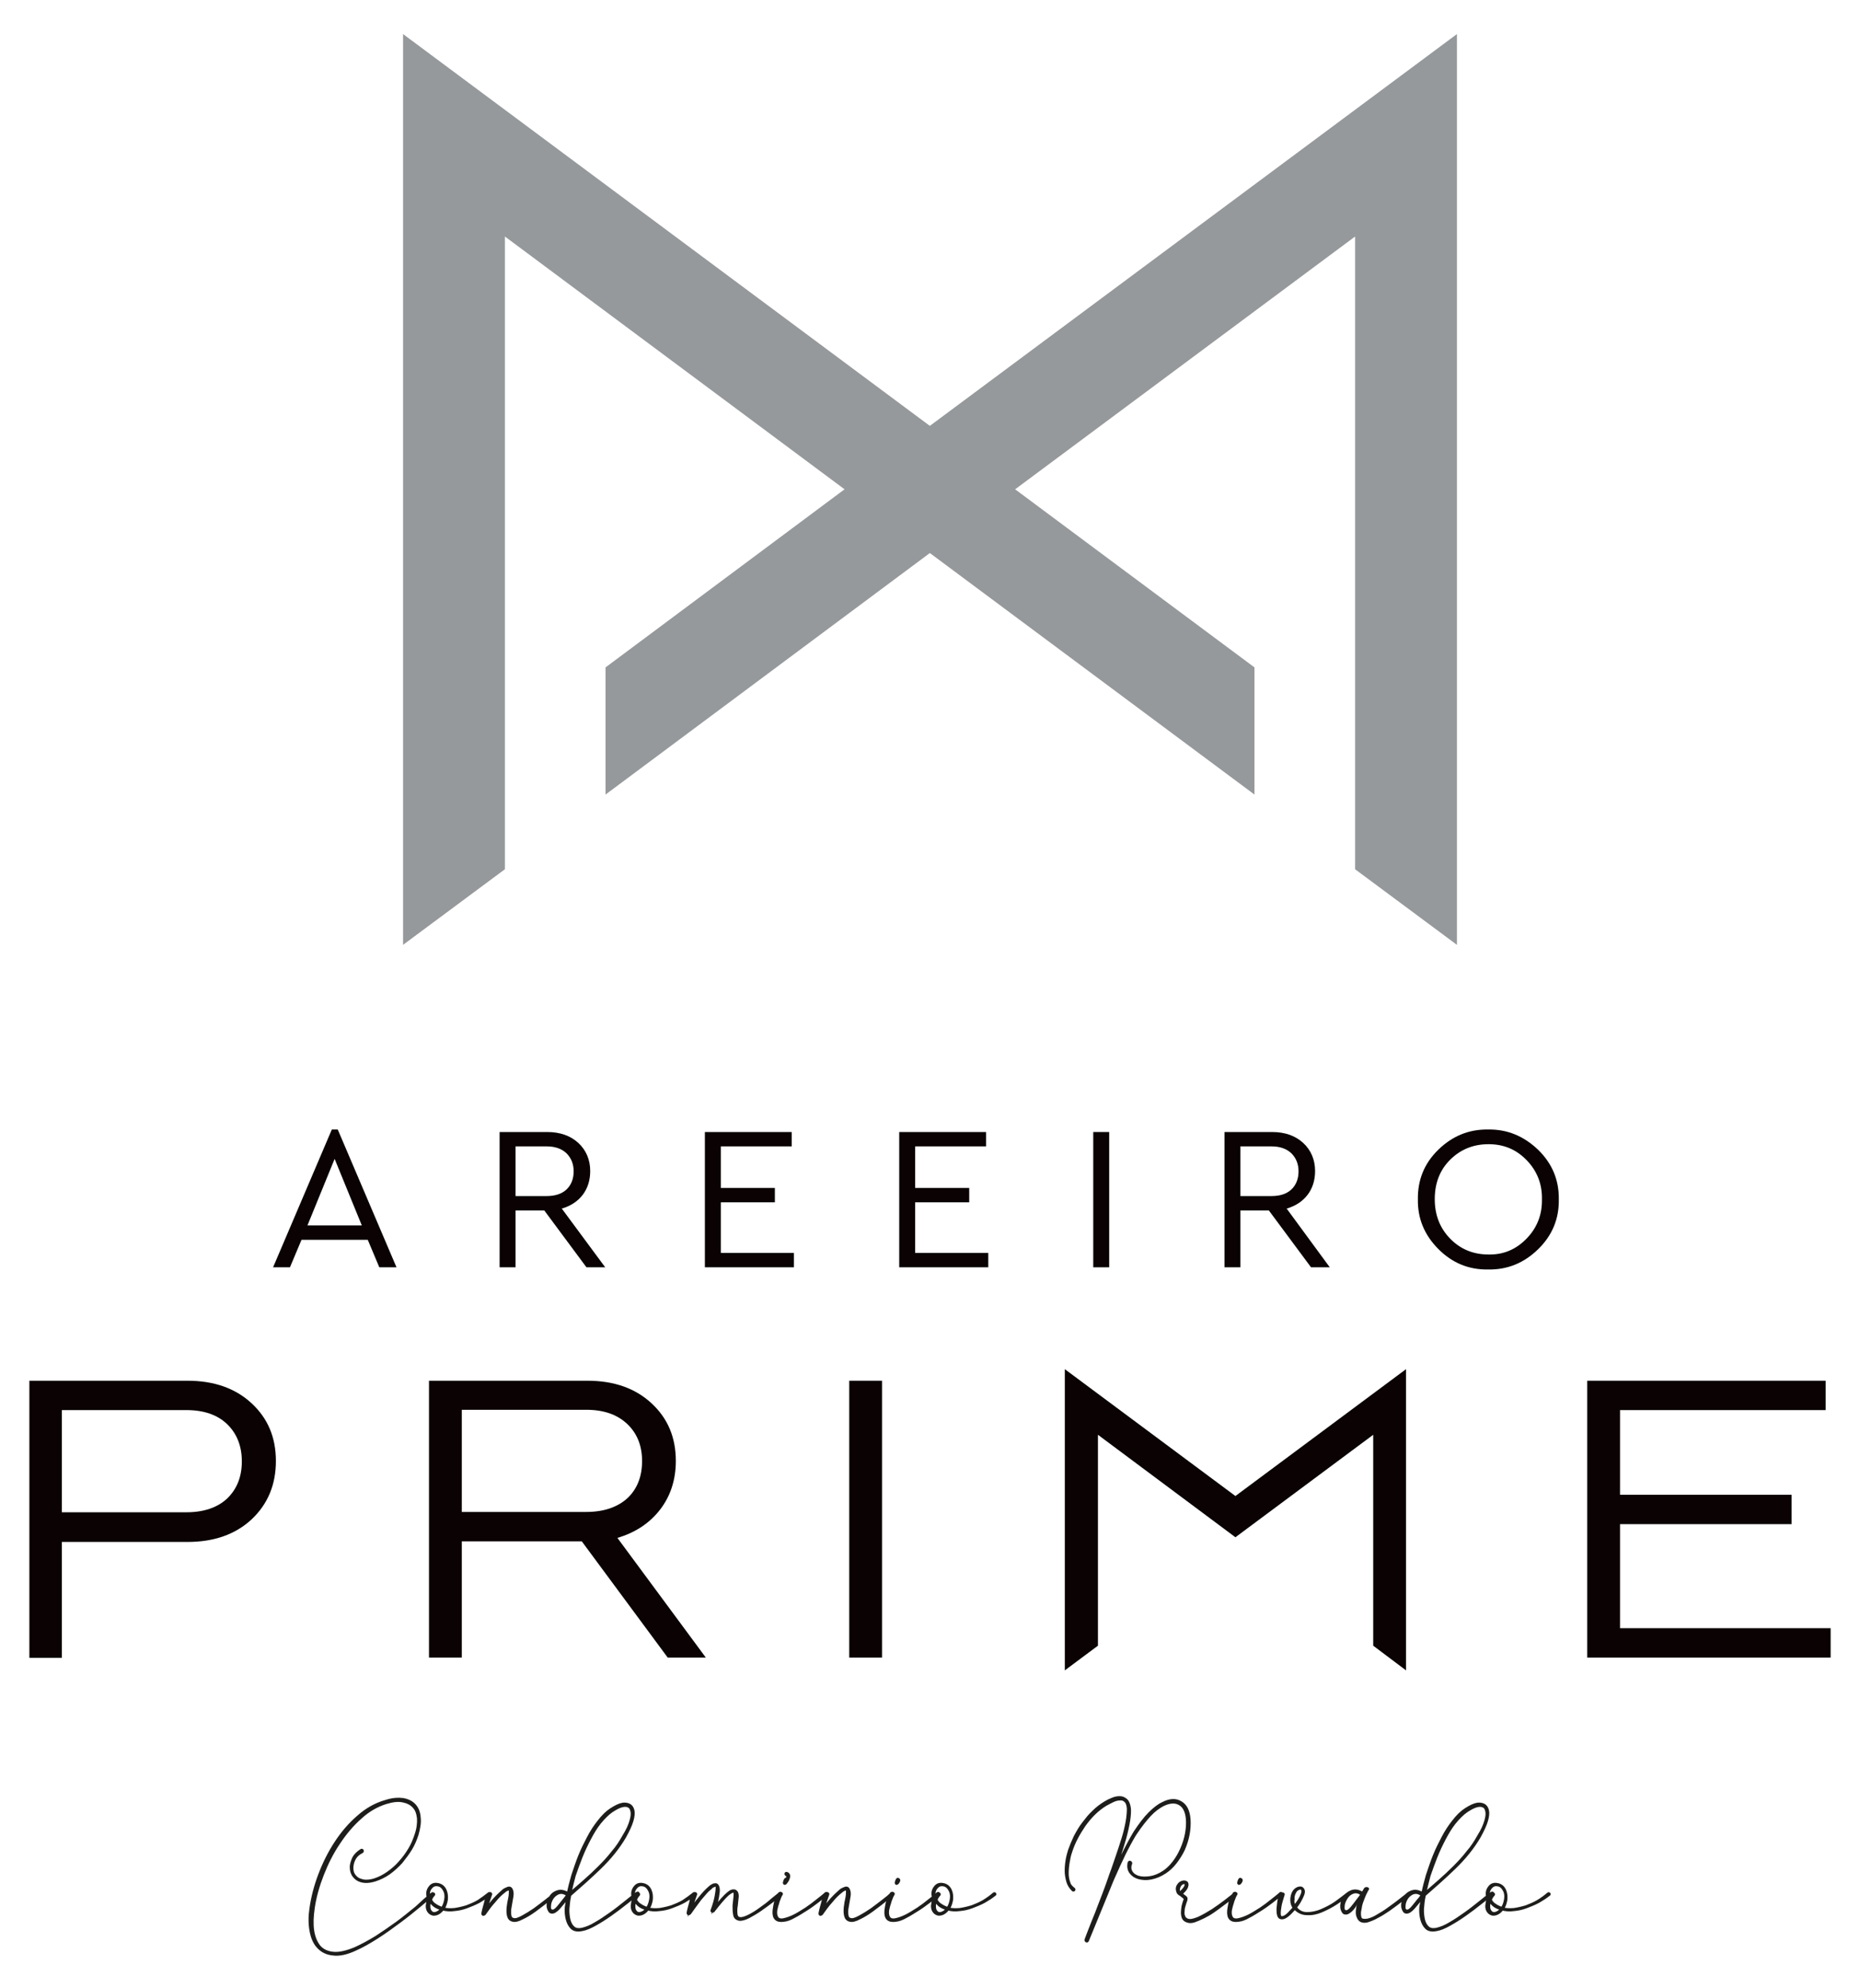
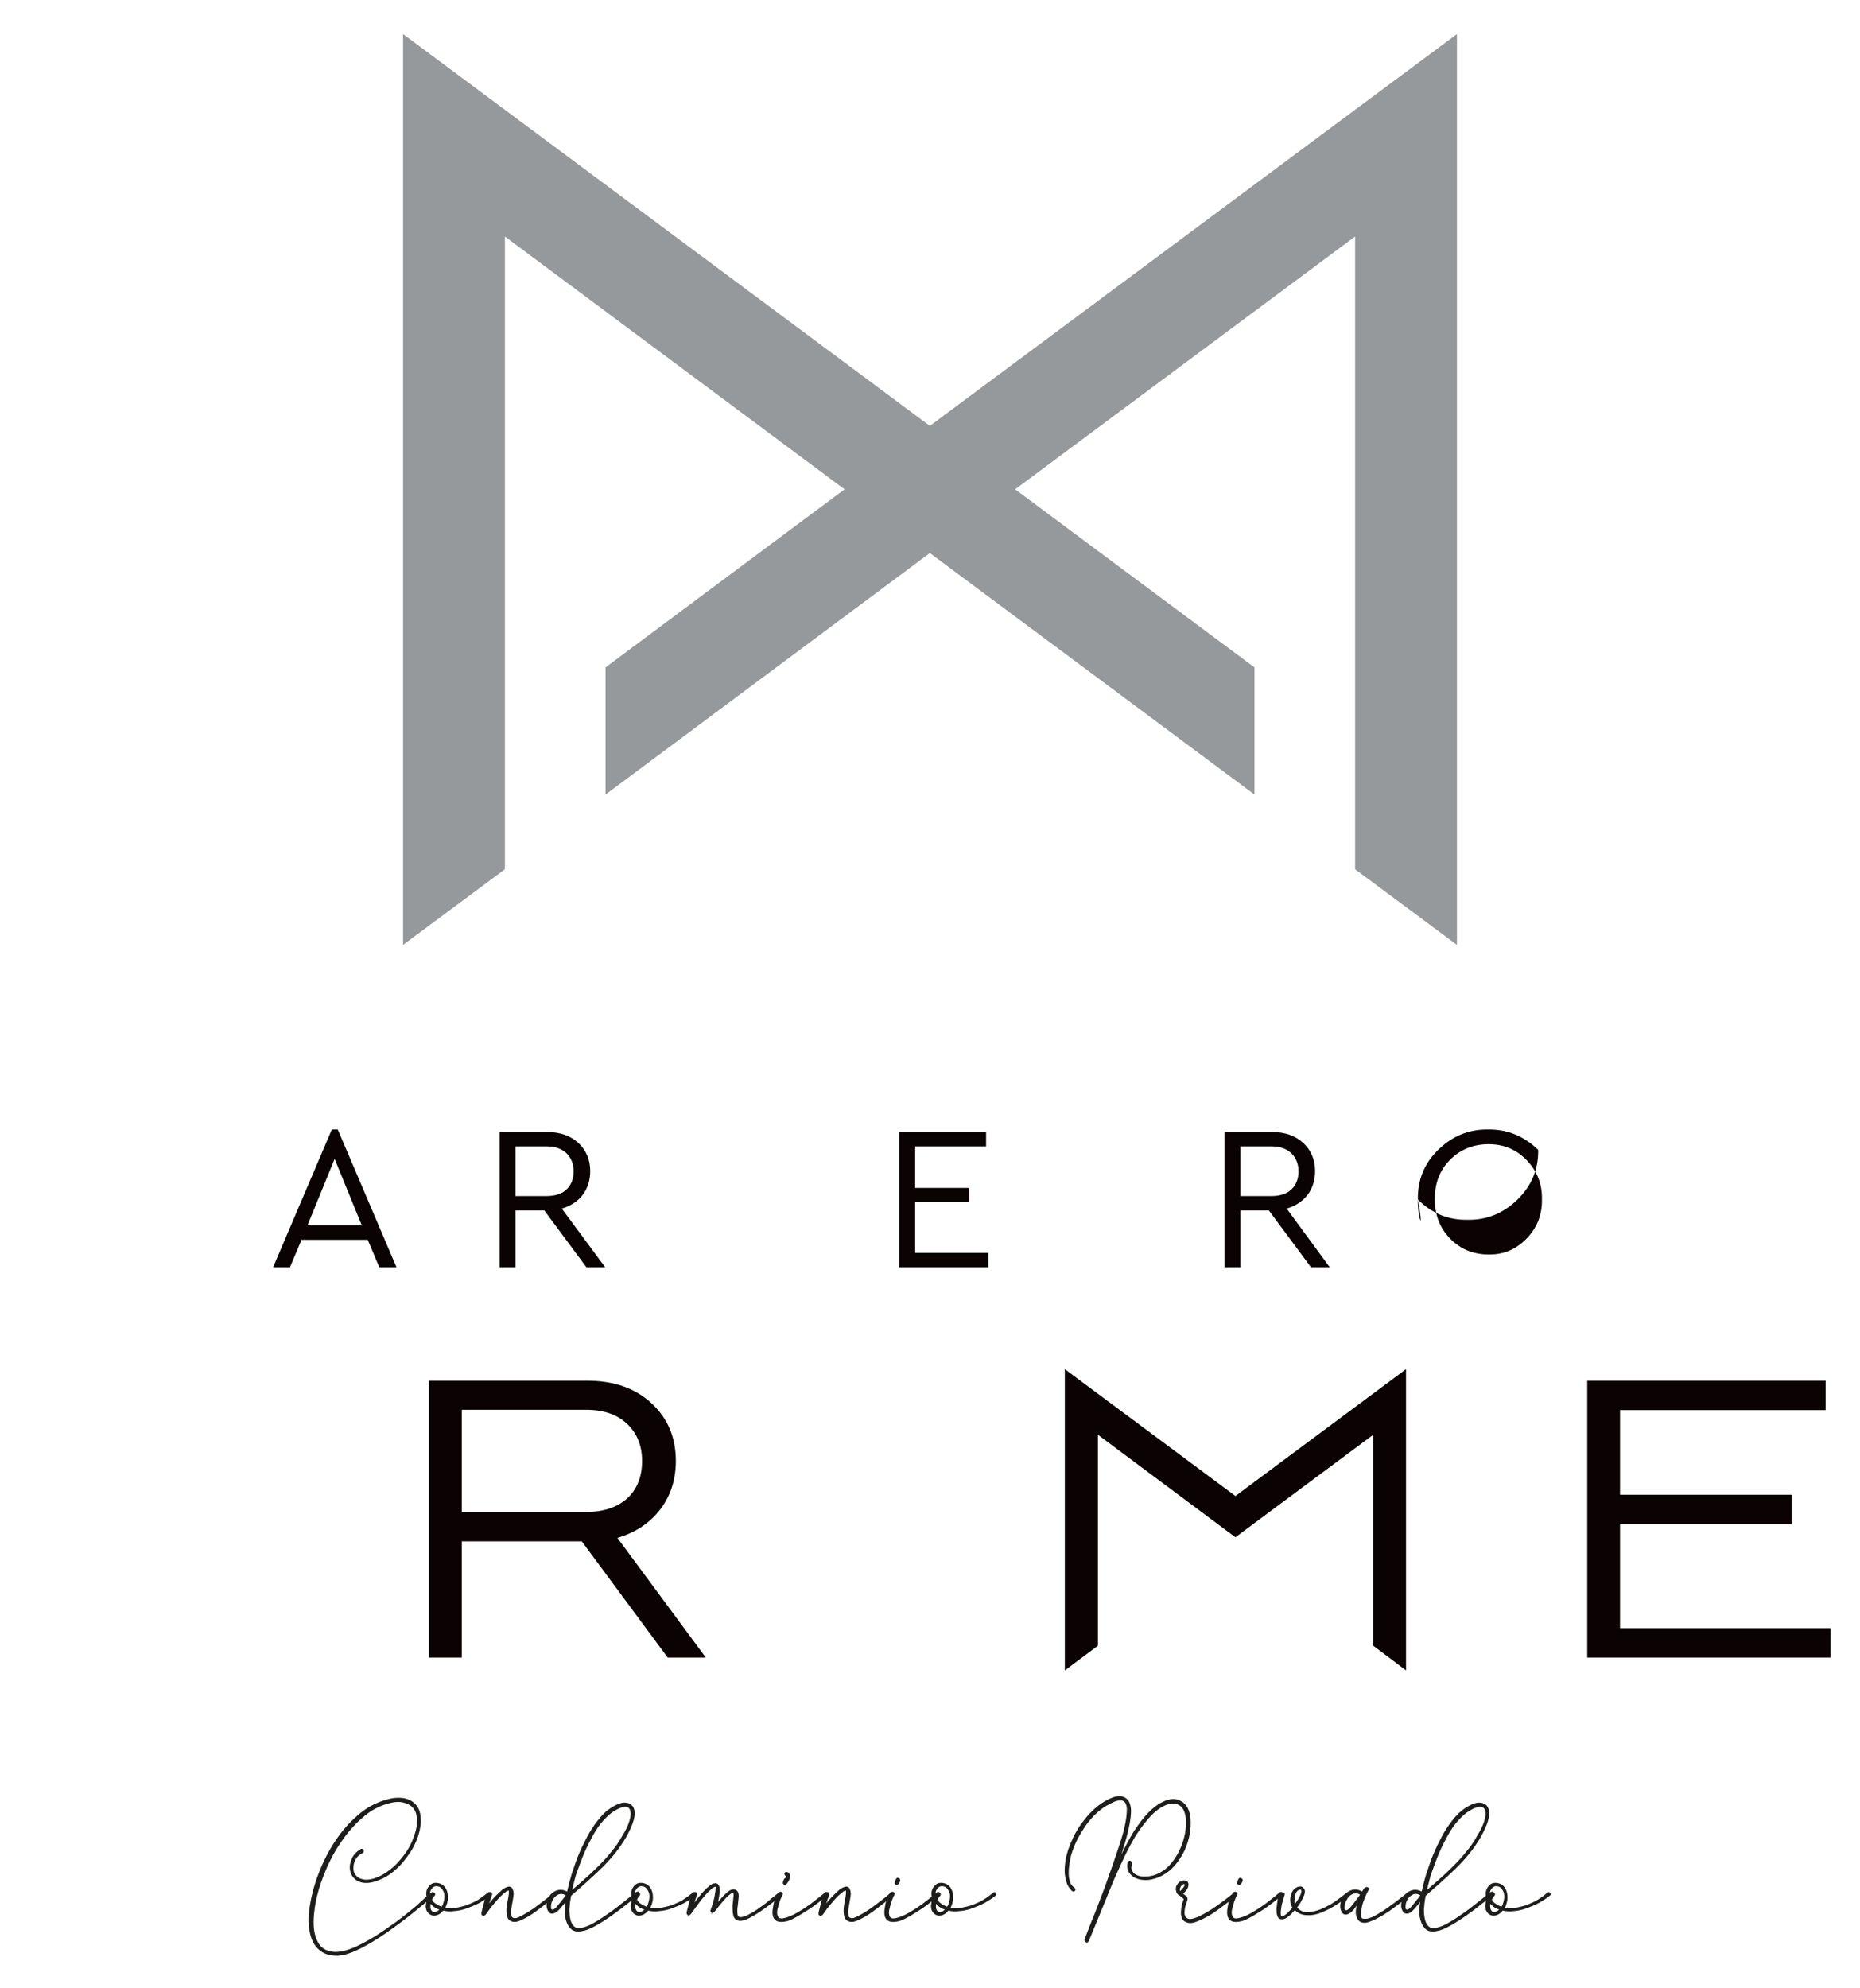
<svg xmlns="http://www.w3.org/2000/svg" version="1.1" id="Layer_1" x="0px" y="0px" viewBox="0 0 595.3 636.3" style="enable-background:new 0 0 595.3 636.3;" xml:space="preserve">
  <style type="text/css">
	.st0{fill:#0A0203;}
	.st1{fill:#96999B;}
	.st2{fill:#0A0203;stroke:#1D1D1B;stroke-width:0.886;stroke-miterlimit:10;}
</style>
  <g>
    <g>
      <path class="st0" d="M121.4,405.6l-3.7-8.8H96.5l-3.7,8.8h-5.4l18.8-44.1h1.9l18.8,44.1H121.4z M115.8,392.2l-8.7-21.3l-8.7,21.3    H115.8z" />
      <path class="st0" d="M193.7,405.6h-6l-13.5-18.2H165v18.2h-5.1v-43.3h15.2c4.2,0,7.5,1.2,10,3.5c2.5,2.3,3.8,5.4,3.8,9    c0,2.9-0.8,5.5-2.4,7.6c-1.6,2.1-3.9,3.6-6.7,4.4L193.7,405.6z M165,366.8v16h9.9c2.8,0,4.9-0.7,6.4-2.1c1.5-1.4,2.3-3.4,2.3-5.8    c0-2.4-0.8-4.3-2.3-5.8c-1.6-1.5-3.7-2.2-6.4-2.2H165z" />
-       <path class="st0" d="M225.6,405.6v-43.3h27.8v4.6h-22.7v13.3h17.3v4.6h-17.3V401h23.4v4.6H225.6z" />
      <path class="st0" d="M287.8,405.6v-43.3h27.8v4.6h-22.7v13.3h17.3v4.6h-17.3V401h23.4v4.6H287.8z" />
-       <path class="st0" d="M349.9,405.6v-43.3h5.1v43.3H349.9z" />
      <path class="st0" d="M425.6,405.6h-6l-13.5-18.2H397v18.2h-5.1v-43.3h15.2c4.2,0,7.5,1.2,10,3.5c2.5,2.3,3.8,5.4,3.8,9    c0,2.9-0.8,5.5-2.4,7.6c-1.6,2.1-3.9,3.6-6.7,4.4L425.6,405.6z M397,366.8v16h9.9c2.8,0,4.9-0.7,6.4-2.1c1.5-1.4,2.3-3.4,2.3-5.8    c0-2.4-0.8-4.3-2.3-5.8c-1.6-1.5-3.7-2.2-6.4-2.2H397z" />
-       <path class="st0" d="M453.8,383.9c-0.1-6.2,2-11.5,6.5-15.9c4.5-4.4,9.8-6.6,16-6.5c6.1-0.1,11.4,2.1,16,6.5    c4.5,4.4,6.7,9.7,6.6,15.9c0.1,6.2-2.1,11.5-6.6,15.9c-4.5,4.4-9.8,6.6-16,6.5c-6.1,0.1-11.4-2-15.9-6.5    C455.9,395.3,453.7,390,453.8,383.9z M493.5,383.8c0.1-4.9-1.6-9.1-4.9-12.5c-3.4-3.5-7.4-5.1-12.2-5.1c-4.9,0-9,1.7-12.3,5    c-3.3,3.3-4.9,7.5-4.9,12.6c0,5,1.6,9.2,4.9,12.6c3.3,3.4,7.4,5.1,12.3,5.1c4.8,0.1,8.8-1.6,12.2-5.1    C491.9,393,493.6,388.8,493.5,383.8z" />
+       <path class="st0" d="M453.8,383.9c-0.1-6.2,2-11.5,6.5-15.9c4.5-4.4,9.8-6.6,16-6.5c6.1-0.1,11.4,2.1,16,6.5    c0.1,6.2-2.1,11.5-6.6,15.9c-4.5,4.4-9.8,6.6-16,6.5c-6.1,0.1-11.4-2-15.9-6.5    C455.9,395.3,453.7,390,453.8,383.9z M493.5,383.8c0.1-4.9-1.6-9.1-4.9-12.5c-3.4-3.5-7.4-5.1-12.2-5.1c-4.9,0-9,1.7-12.3,5    c-3.3,3.3-4.9,7.5-4.9,12.6c0,5,1.6,9.2,4.9,12.6c3.3,3.4,7.4,5.1,12.3,5.1c4.8,0.1,8.8-1.6,12.2-5.1    C491.9,393,493.6,388.8,493.5,383.8z" />
    </g>
    <g>
-       <path class="st0" d="M9.4,530.5v-88.6H60c8.5,0,15.3,2.4,20.5,7.2c5.2,4.8,7.8,10.9,7.8,18.5c0,7.6-2.6,13.8-7.8,18.7    c-5.2,4.8-12,7.2-20.5,7.2H19.8v37.1H9.4z M19.8,484h39.9c5.5,0,9.9-1.5,13-4.4c3.1-3,4.7-6.9,4.7-11.9c0-4.9-1.6-8.9-4.7-11.9    c-3.1-3-7.5-4.5-13-4.5H19.8V484z" />
      <path class="st0" d="M225.9,530.5h-12.2l-27.5-37.2h-38.4v37.2h-10.5v-88.6h50.7c8.5,0,15.3,2.4,20.5,7.2    c5.2,4.8,7.8,10.9,7.8,18.5c0,6-1.7,11.2-5,15.5c-3.3,4.3-7.9,7.4-13.7,9.1L225.9,530.5z M147.8,451.3v32.6h39.8    c5.6,0,10-1.5,13.2-4.4c3.1-2.9,4.7-6.9,4.7-11.9c0-4.9-1.6-8.9-4.8-11.9c-3.2-3-7.5-4.5-13.1-4.5H147.8z" />
-       <path class="st0" d="M271.8,530.5v-88.6h10.5v88.6H271.8z" />
      <path class="st0" d="M508,530.5v-88.6h76.3v9.4h-65.8v27.1h54.9v9.4h-54.9v33.3h67.4v9.4H508z" />
      <polygon class="st0" points="395.4,478.8 340.8,438.2 340.8,534.6 351.4,526.7 351.4,513.6 351.4,481.9 351.4,459.2 395.4,492     439.5,459.2 439.5,483.9 439.5,513.6 439.5,526.7 450,534.6 450,438.2   " />
    </g>
    <polygon class="st1" points="297.6,136.3 129,10.9 129,302.4 161.6,278.2 161.6,237.5 161.6,145.7 161.6,75.7 270.3,156.6    193.8,213.6 193.8,254.3 297.6,177 401.5,254.3 401.5,213.6 324.9,156.6 433.7,75.7 433.7,151.9 433.7,237.5 433.7,278.2    466.3,302.4 466.3,10.9  " />
    <path class="st2" d="M138.3,606.1c0.1-0.1,0.2-0.1,0.3,0c0.1,0.1,0.1,0.2-0.1,0.3c-1.1,0.9-2.5,2.1-4.3,3.6   c-1.8,1.5-3.9,3.2-6.2,4.9c-2.3,1.7-4.6,3.4-7.1,5c-2.5,1.6-4.9,3-7.2,4c-2.8,1.3-5.2,1.8-7.2,1.5c-2-0.2-3.5-1-4.7-2.3   c-1.2-1.3-1.9-3-2.3-5.2c-0.4-2.2-0.4-4.6,0-7.2c0.5-3.5,1.4-7,2.8-10.7c1.4-3.7,3.1-7.1,5.2-10.3c2.1-3.2,4.5-6,7.2-8.3   c2.7-2.4,5.6-4,8.8-4.9c2.1-0.7,4-0.8,5.5-0.6c1.6,0.3,2.8,0.9,3.7,1.9c0.9,1,1.4,2.3,1.5,3.9c0.2,1.6-0.1,3.4-0.7,5.5   c-0.5,1.5-1.1,3-2,4.5c-0.9,1.5-2,2.9-3.1,4.3c-1.2,1.3-2.5,2.5-3.9,3.5c-1.4,1-2.9,1.7-4.4,2.2c-2.5,0.8-4.4,0.6-5.8-0.3   c-1.4-1-2-2.4-1.9-4.2c0.1-0.9,0.4-1.7,0.8-2.6c0.5-0.9,1.3-1.7,2.4-2.4c0.2-0.1,0.3-0.1,0.4,0.1c0,0.2,0,0.3-0.2,0.4   c-1,0.5-1.7,1.1-2.2,1.9c-0.5,0.8-0.8,1.7-0.9,2.6c-0.1,0.8,0,1.5,0.2,2.2c0.3,0.7,0.7,1.2,1.3,1.7c0.6,0.5,1.4,0.7,2.3,0.9   c1,0.1,2.1,0,3.4-0.4c1.5-0.5,2.9-1.2,4.3-2.2c1.4-1,2.7-2.1,3.8-3.4c1.2-1.3,2.2-2.7,3.1-4.2c0.9-1.5,1.5-3,2-4.5   c0.7-2,0.9-3.8,0.8-5.4c-0.2-1.6-0.6-2.8-1.5-3.7c-0.8-0.9-2-1.5-3.5-1.8c-1.5-0.3-3.2-0.1-5.2,0.5c-3,0.9-5.8,2.5-8.3,4.8   c-2.6,2.3-4.9,5-7,8.2c-2.1,3.1-3.8,6.5-5.2,10.1c-1.4,3.6-2.4,7.1-2.9,10.6c-0.4,2.7-0.5,5.1-0.2,7.2c0.3,2.1,1,3.8,2,5.1   c1.1,1.3,2.6,2,4.5,2.2c1.9,0.2,4.2-0.3,7.1-1.5c2.2-1,4.4-2.2,6.7-3.6c2.3-1.5,4.5-3,6.7-4.6c2.2-1.6,4.2-3.3,6.2-4.9   C135.1,608.8,136.8,607.3,138.3,606.1z M156.4,606.1c0.1-0.1,0.2-0.1,0.3,0c0.1,0.1,0.1,0.2-0.1,0.3c-1,0.8-2.1,1.5-3.3,2.2   c-1.3,0.7-2.6,1.2-3.9,1.7c-1.3,0.5-2.7,0.8-4,0.9c-1.3,0.2-2.6,0.1-3.7-0.2c-0.7,0.9-1.4,1.4-2.2,1.6c-0.8,0.2-1.4,0-2-0.5   c-0.6-0.6-0.8-1.3-0.8-2.1c0.1-0.9,0.2-1.6,0.5-2.3c-0.6-1.5-0.4-2.7,0.4-3.7c0.6-0.8,1.4-1.1,2.5-0.9c1.1,0.2,1.9,0.8,2.4,1.9   c0.4,0.9,0.5,1.9,0.4,3c-0.2,1.1-0.5,2.1-1.1,2.9c1.2,0.3,2.4,0.3,3.7,0.2c1.3-0.2,2.6-0.5,3.9-0.9c1.3-0.5,2.5-1,3.7-1.7   C154.3,607.7,155.4,606.9,156.4,606.1z M138.3,606.1c0.1-0.1,0.2-0.1,0.4,0c0.2,0.1,0.2,0.2,0.1,0.3c-0.4,0.4-0.7,0.9-1,1.6   c0.3,0.7,0.8,1.3,1.5,1.7c0.7,0.5,1.5,0.8,2.2,1.1c0.6-0.8,0.9-1.7,1.1-2.8c0.2-1.1,0.1-2.1-0.3-2.9c-0.5-1-1.1-1.6-2-1.8   c-0.9-0.2-1.6,0-2.2,0.6c-0.5,0.5-0.8,1.1-0.9,1.7c-0.1,0.6,0,1.2,0.2,1.7c0.2-0.3,0.3-0.6,0.5-0.8   C138.1,606.3,138.2,606.2,138.3,606.1z M141.4,611c-0.9-0.3-1.6-0.6-2.2-1c-0.6-0.4-1.1-1-1.6-1.7c-0.2,0.6-0.3,1.2-0.3,1.9   c0,0.7,0.2,1.3,0.6,1.7c0.4,0.5,1,0.6,1.7,0.4C140.2,612.1,140.8,611.7,141.4,611z M156.4,606.1c0-0.1,0.2-0.1,0.4-0.1   c0.2,0,0.3,0.1,0.3,0.2c-0.3,0.9-0.6,1.7-0.9,2.6c-0.3,0.9-0.6,1.7-0.8,2.6c0.9-1.2,1.8-2.4,2.9-3.6c1.1-1.2,2.1-2.1,2.9-2.8   c0.4-0.3,0.9-0.5,1.4-0.7c0.6-0.2,1,0.1,1.2,0.8c0.2,0.6,0.2,1.3,0,2.3c-0.2,1-0.3,1.9-0.5,2.9c-0.2,1-0.2,1.8-0.1,2.6   s0.4,1.2,1.1,1.4c0.7,0.2,1.6-0.1,2.9-0.8s2.6-1.5,3.9-2.4c1.3-1,2.6-1.9,3.7-2.8c1.2-0.9,2-1.6,2.4-2c0.1-0.1,0.2-0.1,0.3,0   c0.1,0.1,0.1,0.2-0.1,0.3c-0.5,0.4-1.3,1.1-2.5,2c-1.2,1-2.5,1.9-3.8,2.9c-1.4,1-2.7,1.8-4,2.4c-1.3,0.7-2.3,0.9-3,0.7   c-0.8-0.2-1.2-0.7-1.4-1.5c-0.2-0.8-0.2-1.7-0.1-2.7c0.1-1,0.3-2,0.5-2.9c0.2-1,0.2-1.7,0.2-2.3c-0.1-0.6-0.4-0.7-0.9-0.5   c-0.5,0.2-0.9,0.5-1.1,0.7c-0.9,0.7-2,1.7-3.1,3.1c-1.2,1.3-2.2,2.7-3.1,4c-0.1,0.1-0.2,0.2-0.4,0.2c-0.2,0-0.2-0.1-0.2-0.3   c0.2-1.1,0.5-2.1,0.8-3.2C155.6,607.9,156,606.9,156.4,606.1z M181.7,607.1c-0.7,1-1.3,1.7-1.7,2.2c-0.4,0.5-0.8,0.9-1.1,1.3   c-0.9,1-1.7,1.5-2.3,1.4c-0.4,0-0.6-0.2-0.8-0.6c-0.2-0.3-0.3-0.7-0.4-1.1c-0.1-0.9,0.1-1.8,0.6-2.8c0.5-1,1.2-1.6,2.2-2   c0.6-0.2,1.1-0.3,1.7-0.2c0.6,0.1,1.2,0.3,1.9,0.8c0.4-1.9,0.9-3.8,1.5-5.9c0.7-2.1,1.4-4.2,2.2-6.2c0.8-2,1.8-4,2.8-5.9   c1-1.9,2.1-3.6,3.3-5.1c1.3-1.7,2.6-3,4-3.9c1.4-0.9,2.6-1.5,3.7-1.7c0.8-0.1,1.5,0,2.1,0.3c0.6,0.3,1,0.9,1.2,1.7   c0.2,0.8,0.1,1.9-0.3,3.3c-0.4,1.4-1.2,3.1-2.3,5.1c-2.1,3.6-4.8,6.9-8,10c-3.2,3.1-6.5,6-9.6,8.7c-0.2,0.9-0.4,2.1-0.5,3.4   c-0.2,1.4-0.1,2.7,0.1,3.9c0.2,1.2,0.6,2.2,1.3,2.9c0.7,0.8,1.7,1,3.1,0.7c1.2-0.3,2.6-0.8,4.2-1.8c1.6-0.9,3.2-2,4.9-3.2   c1.7-1.2,3.2-2.4,4.7-3.6c1.5-1.2,2.7-2.2,3.7-2.9c0.2-0.1,0.3-0.1,0.3,0c0.1,0.1,0,0.2-0.1,0.3c-1.1,0.8-2.4,1.8-3.9,3   c-1.5,1.2-3.1,2.4-4.8,3.6c-1.7,1.2-3.3,2.2-4.9,3.1c-1.6,0.9-3,1.5-4.2,1.7c-1.5,0.3-2.6,0.1-3.3-0.6c-0.7-0.7-1.2-1.6-1.5-2.8   c-0.3-1.2-0.4-2.4-0.3-3.8C181.4,609.4,181.5,608.2,181.7,607.1z M181.7,606.5c-1.1-0.8-2.1-1-3.1-0.6c-1.3,0.6-2.2,1.7-2.6,3.3   c-0.1,0.5-0.1,1-0.1,1.5c0.1,0.5,0.3,0.8,0.8,0.9c0.6,0.1,1.3-0.4,2.1-1.4c0.6-0.7,1.1-1.4,1.6-2   C180.8,607.7,181.3,607.1,181.7,606.5z M182.4,606.1c1.5-1.3,3.1-2.7,4.7-4.1c1.6-1.4,3.2-2.9,4.7-4.4c1.5-1.5,3-3.1,4.3-4.8   c1.4-1.6,2.5-3.3,3.5-5.1c1.2-1.9,1.9-3.5,2.3-4.9c0.4-1.3,0.5-2.4,0.3-3.2c-0.2-0.8-0.5-1.3-1-1.5c-0.5-0.3-1.1-0.3-1.8-0.2   c-1.1,0.2-2.2,0.8-3.6,1.7c-1.3,0.9-2.6,2.2-3.9,3.8c-1.2,1.5-2.2,3.2-3.2,5.1c-1,1.9-1.9,3.8-2.7,5.8c-0.8,2-1.5,4-2.2,6   C183.3,602.2,182.8,604.2,182.4,606.1z M222,606.1c0.1-0.1,0.2-0.1,0.3,0c0.1,0.1,0.1,0.2-0.1,0.3c-1,0.8-2.1,1.5-3.3,2.2   c-1.3,0.7-2.6,1.2-3.9,1.7c-1.3,0.5-2.7,0.8-4,0.9c-1.3,0.2-2.6,0.1-3.7-0.2c-0.7,0.9-1.4,1.4-2.2,1.6c-0.8,0.2-1.4,0-2-0.5   c-0.6-0.6-0.8-1.3-0.8-2.1c0.1-0.9,0.2-1.6,0.5-2.3c-0.6-1.5-0.4-2.7,0.4-3.7c0.6-0.8,1.4-1.1,2.5-0.9c1.1,0.2,1.9,0.8,2.4,1.9   c0.4,0.9,0.5,1.9,0.4,3c-0.2,1.1-0.5,2.1-1.1,2.9c1.2,0.3,2.4,0.3,3.7,0.2c1.3-0.2,2.6-0.5,3.9-0.9c1.3-0.5,2.5-1,3.7-1.7   C219.9,607.7,221,606.9,222,606.1z M203.9,606.1c0.1-0.1,0.2-0.1,0.4,0c0.2,0.1,0.2,0.2,0.1,0.3c-0.4,0.4-0.7,0.9-1,1.6   c0.3,0.7,0.8,1.3,1.5,1.7c0.7,0.5,1.5,0.8,2.2,1.1c0.6-0.8,0.9-1.7,1.1-2.8c0.2-1.1,0.1-2.1-0.3-2.9c-0.5-1-1.1-1.6-2-1.8   c-0.9-0.2-1.6,0-2.2,0.6c-0.5,0.5-0.8,1.1-0.9,1.7c-0.1,0.6,0,1.2,0.2,1.7c0.2-0.3,0.3-0.6,0.5-0.8   C203.7,606.3,203.8,606.2,203.9,606.1z M207,611c-0.9-0.3-1.6-0.6-2.2-1c-0.6-0.4-1.1-1-1.6-1.7c-0.2,0.6-0.3,1.2-0.3,1.9   c0,0.7,0.2,1.3,0.6,1.7c0.4,0.5,1,0.6,1.7,0.4C205.8,612.1,206.5,611.7,207,611z M222,606.1c0-0.1,0.2-0.1,0.4-0.1   c0.2,0,0.3,0.1,0.3,0.2c-0.3,0.9-0.6,1.7-0.9,2.6c-0.3,0.9-0.6,1.7-0.8,2.6c0.9-1.3,1.9-2.7,3-4c1.1-1.4,2.2-2.5,3.1-3.3   c0.2-0.2,0.5-0.4,0.8-0.6c0.3-0.2,0.6-0.3,0.9-0.3c0.3-0.1,0.5,0,0.7,0.2c0.2,0.2,0.3,0.5,0.4,1c0.1,0.6,0,1.4-0.2,2.6   c-0.2,1.2-0.5,2.4-0.9,3.6c1.9-2.3,3.2-3.8,4.2-4.6c0.9-0.8,1.6-1,2.2-0.8c0.6,0.3,0.8,0.8,0.8,1.7c-0.1,0.9-0.2,1.9-0.3,2.9   c-0.2,1-0.2,2-0.1,2.8c0.1,0.9,0.5,1.3,1.2,1.4c0.7,0.1,1.7-0.2,2.9-0.8c1.2-0.6,2.5-1.4,3.7-2.3c1.3-0.9,2.5-1.8,3.6-2.8   c1.1-0.9,2-1.6,2.6-2.1c0.1-0.1,0.2-0.1,0.3,0c0.1,0.1,0.1,0.2-0.1,0.3c-0.6,0.5-1.5,1.2-2.7,2.2c-1.2,0.9-2.4,1.8-3.7,2.7   c-1.3,0.9-2.5,1.6-3.8,2.3c-1.2,0.6-2.2,0.9-3,0.8c-0.9-0.2-1.4-0.7-1.5-1.5c-0.2-0.9-0.2-1.8-0.2-2.9c0.1-1,0.2-2,0.3-2.9   c0.1-0.9,0-1.4-0.2-1.6c-0.4-0.3-1.1,0.1-2.1,0.9c-1,0.9-2.5,2.6-4.5,5.2c-0.1,0.2-0.2,0.2-0.4,0.2c-0.2,0-0.2-0.2-0.1-0.4   c0.7-1.9,1.1-3.4,1.3-4.6c0.2-1.1,0.3-2,0.3-2.5c0-0.4-0.1-0.6-0.2-0.7c-0.2-0.1-0.3-0.1-0.5-0.1c-0.2,0.1-0.4,0.2-0.7,0.3   c-0.3,0.2-0.5,0.3-0.6,0.5c-0.5,0.4-1.1,0.9-1.7,1.6c-0.6,0.7-1.2,1.4-1.8,2.1c-0.6,0.8-1.1,1.5-1.7,2.3c-0.6,0.8-1.1,1.5-1.5,2.1   c-0.1,0.1-0.2,0.2-0.4,0.2c-0.2,0-0.2-0.1-0.2-0.3c0.2-1.1,0.5-2.1,0.8-3.2C221.2,607.9,221.6,606.9,222,606.1z M249.4,606.1   c0.1-0.2,0.3-0.2,0.5-0.2c0.2,0.1,0.3,0.2,0.2,0.3c-0.3,0.5-0.5,0.9-0.7,1.5c-0.2,0.5-0.4,1-0.5,1.5c-0.2,0.5-0.3,1-0.4,1.4   c-0.1,0.4-0.2,0.8-0.2,1c-0.1,1,0.1,1.8,0.5,2.3c0.4,0.5,1.2,0.7,2.3,0.4c0.9-0.2,2-0.6,3.2-1.2c1.2-0.6,2.4-1.4,3.7-2.2   c1.2-0.8,2.4-1.7,3.5-2.6c1.1-0.9,2.1-1.6,2.8-2.3c0.1-0.1,0.2-0.1,0.3,0c0.1,0.1,0.1,0.2-0.1,0.3c-0.8,0.6-1.7,1.4-2.9,2.3   c-1.2,0.9-2.4,1.8-3.7,2.6c-1.3,0.8-2.5,1.6-3.7,2.2c-1.2,0.7-2.3,1.1-3.2,1.2c-2.4,0.4-3.5-0.6-3.3-3.1c0.1-0.7,0.2-1.5,0.4-2.4   S248.8,607.3,249.4,606.1z M251.4,601.5c0.1-0.1,0.2-0.1,0.3,0c0.2,0.1,0.2,0.2,0.2,0.3c-0.1,0.4-0.3,0.7-0.5,0.9   c-0.1,0.1-0.2,0.1-0.3,0.1c-0.1-0.1-0.1-0.1-0.1-0.2C251.1,602.1,251.2,601.8,251.4,601.5z M264.3,606.1c0-0.1,0.2-0.1,0.4-0.1   c0.2,0,0.3,0.1,0.3,0.2c-0.3,0.9-0.6,1.7-0.9,2.6c-0.3,0.9-0.6,1.7-0.8,2.6c0.9-1.2,1.8-2.4,2.9-3.6c1.1-1.2,2.1-2.1,2.9-2.8   c0.4-0.3,0.9-0.5,1.4-0.7c0.6-0.2,1,0.1,1.2,0.8c0.2,0.6,0.2,1.3,0,2.3c-0.2,1-0.3,1.9-0.5,2.9c-0.2,1-0.2,1.8-0.1,2.6   c0.1,0.8,0.4,1.2,1.1,1.4c0.7,0.2,1.6-0.1,2.9-0.8c1.3-0.7,2.6-1.5,3.9-2.4c1.3-1,2.6-1.9,3.7-2.8c1.2-0.9,2-1.6,2.4-2   c0.1-0.1,0.2-0.1,0.3,0c0.1,0.1,0.1,0.2-0.1,0.3c-0.5,0.4-1.3,1.1-2.5,2c-1.2,1-2.5,1.9-3.8,2.9c-1.4,1-2.7,1.8-4,2.4   c-1.3,0.7-2.3,0.9-3,0.7c-0.8-0.2-1.2-0.7-1.4-1.5c-0.2-0.8-0.2-1.7-0.1-2.7c0.1-1,0.3-2,0.5-2.9c0.2-1,0.2-1.7,0.2-2.3   c-0.1-0.6-0.4-0.7-0.9-0.5c-0.5,0.2-0.9,0.5-1.1,0.7c-0.9,0.7-2,1.7-3.1,3.1c-1.2,1.3-2.2,2.7-3.1,4c-0.1,0.1-0.2,0.2-0.4,0.2   c-0.2,0-0.2-0.1-0.2-0.3c0.2-1.1,0.5-2.1,0.8-3.2C263.5,607.9,263.9,606.9,264.3,606.1z M285.2,606.1c0.1-0.2,0.3-0.2,0.5-0.2   c0.2,0.1,0.3,0.2,0.2,0.3c-0.3,0.5-0.5,0.9-0.7,1.5c-0.2,0.5-0.4,1-0.5,1.5c-0.2,0.5-0.3,1-0.4,1.4c-0.1,0.4-0.2,0.8-0.2,1   c-0.1,1,0.1,1.8,0.5,2.3c0.4,0.5,1.2,0.7,2.3,0.4c0.9-0.2,2-0.6,3.2-1.2c1.2-0.6,2.4-1.4,3.7-2.2c1.2-0.8,2.4-1.7,3.5-2.6   c1.1-0.9,2.1-1.6,2.8-2.3c0.1-0.1,0.2-0.1,0.3,0c0.1,0.1,0.1,0.2-0.1,0.3c-0.8,0.6-1.7,1.4-2.9,2.3c-1.2,0.9-2.4,1.8-3.7,2.6   c-1.3,0.8-2.5,1.6-3.7,2.2c-1.2,0.7-2.3,1.1-3.2,1.2c-2.4,0.4-3.5-0.6-3.3-3.1c0.1-0.7,0.2-1.5,0.4-2.4   C284.2,608.3,284.6,607.3,285.2,606.1z M287.2,601.5c0.1-0.1,0.2-0.1,0.3,0c0.2,0.1,0.2,0.2,0.2,0.3c-0.1,0.4-0.3,0.7-0.5,0.9   c-0.1,0.1-0.2,0.1-0.3,0.1c-0.1-0.1-0.1-0.1-0.1-0.2C286.9,602.1,287,601.8,287.2,601.5z M318.1,606.1c0.1-0.1,0.2-0.1,0.3,0   c0.1,0.1,0.1,0.2-0.1,0.3c-1,0.8-2.1,1.5-3.3,2.2c-1.3,0.7-2.6,1.2-3.9,1.7c-1.3,0.5-2.7,0.8-4,0.9c-1.3,0.2-2.6,0.1-3.7-0.2   c-0.7,0.9-1.4,1.4-2.2,1.6c-0.8,0.2-1.4,0-2-0.5c-0.6-0.6-0.8-1.3-0.8-2.1c0.1-0.9,0.2-1.6,0.5-2.3c-0.6-1.5-0.4-2.7,0.4-3.7   c0.6-0.8,1.4-1.1,2.5-0.9c1.1,0.2,1.9,0.8,2.4,1.9c0.4,0.9,0.5,1.9,0.4,3c-0.2,1.1-0.5,2.1-1.1,2.9c1.2,0.3,2.4,0.3,3.7,0.2   c1.3-0.2,2.6-0.5,3.9-0.9c1.3-0.5,2.5-1,3.7-1.7C316.1,607.7,317.2,606.9,318.1,606.1z M300.1,606.1c0.1-0.1,0.2-0.1,0.4,0   c0.2,0.1,0.2,0.2,0.1,0.3c-0.4,0.4-0.7,0.9-1,1.6c0.3,0.7,0.8,1.3,1.5,1.7c0.7,0.5,1.5,0.8,2.2,1.1c0.6-0.8,0.9-1.7,1.1-2.8   c0.2-1.1,0.1-2.1-0.3-2.9c-0.5-1-1.1-1.6-2-1.8c-0.9-0.2-1.6,0-2.2,0.6c-0.5,0.5-0.8,1.1-0.9,1.7c-0.1,0.6,0,1.2,0.2,1.7   c0.2-0.3,0.3-0.6,0.5-0.8C299.8,606.3,300,606.2,300.1,606.1z M303.2,611c-0.9-0.3-1.6-0.6-2.2-1c-0.6-0.4-1.1-1-1.6-1.7   c-0.2,0.6-0.3,1.2-0.3,1.9c0,0.7,0.2,1.3,0.6,1.7c0.4,0.5,1,0.6,1.7,0.4C302,612.1,302.6,611.7,303.2,611z M343.7,604.6   c0.1,0.1,0.1,0.2,0,0.3c-0.1,0.1-0.2,0.1-0.3,0c-0.8-0.8-1.4-1.7-1.7-2.8c-0.3-1.1-0.5-2.2-0.5-3.3c0-1.2,0.1-2.3,0.3-3.5   c0.2-1.2,0.5-2.2,0.8-3.2c0.5-1.4,1.1-2.8,1.8-4.3c0.8-1.5,1.6-2.9,2.6-4.2c1-1.3,2-2.6,3.2-3.7c1.2-1.2,2.4-2.1,3.7-2.9   c0.8-0.5,1.6-0.9,2.4-1.2c0.9-0.4,1.7-0.5,2.4-0.5c0.8,0,1.4,0.3,2,0.8c0.6,0.5,0.9,1.4,1.1,2.6c0.2,2-0.3,5.3-1.5,9.7   c-0.6,2-1.3,4.4-2.3,7.2c-1,2.8-2.1,5.8-3.2,8.8c1.5-3.5,3-6.8,4.5-10.1c1.6-3.2,3-5.9,4.3-8c1.6-2.4,3.1-4.4,4.6-5.9   c1.5-1.5,2.9-2.6,4.2-3.2c2.3-1.2,4.2-1.3,5.8-0.3c1.6,0.9,2.5,2.7,2.7,5.4c0.1,1.6,0,3.2-0.3,4.8c-0.3,1.6-0.8,3.2-1.5,4.8   c-0.7,1.5-1.6,2.9-2.6,4.2c-1,1.3-2.1,2.3-3.3,3.1c-1.5,1-3,1.6-4.5,1.9c-1.5,0.3-2.7,0.2-3.9-0.1c-1.1-0.3-2-0.9-2.6-1.7   c-0.6-0.8-0.8-1.8-0.6-3c0.1-0.3,0.2-0.4,0.4-0.3c0.2,0.1,0.3,0.2,0.2,0.5c-0.4,1-0.3,1.9,0.2,2.7c0.5,0.8,1.3,1.3,2.3,1.6   c1.1,0.3,2.3,0.3,3.7,0.1c1.4-0.2,2.9-0.8,4.4-1.8c1.2-0.8,2.2-1.8,3.2-3.1c1-1.3,1.8-2.7,2.5-4.3c0.7-1.6,1.2-3.2,1.5-4.8   c0.3-1.6,0.4-3.2,0.3-4.6c-0.2-2.5-1-4.2-2.5-5c-1.4-0.8-3.2-0.7-5.4,0.4c-1.3,0.7-2.7,1.7-4.1,3.2c-1.4,1.5-2.9,3.4-4.5,5.8   c-0.7,1-1.3,2.2-2.1,3.6c-0.7,1.4-1.5,2.8-2.2,4.4c-0.8,1.6-1.5,3.2-2.3,5c-0.8,1.7-1.5,3.5-2.2,5.2l-6.6,16.1   c-0.1,0.3-0.2,0.3-0.4,0.2c-0.2-0.1-0.2-0.3-0.1-0.5c0.3-0.8,0.7-1.9,1.3-3.4c0.6-1.5,1.2-3.1,2-5c0.7-1.9,1.5-3.9,2.3-6   c0.8-2.1,1.6-4.3,2.3-6.4c0.7-1.8,1.3-3.7,2-5.7c0.7-2,1.3-3.9,1.9-5.8c0.6-1.9,1-3.7,1.3-5.3c0.3-1.7,0.4-3.1,0.4-4.3   c-0.1-1.2-0.4-2-0.9-2.4c-0.5-0.5-1.1-0.7-1.8-0.6c-0.7,0-1.5,0.2-2.3,0.6c-0.8,0.4-1.6,0.8-2.3,1.2c-2.6,1.6-4.8,3.8-6.8,6.6   c-1.9,2.8-3.4,5.6-4.3,8.5c-0.4,1.1-0.6,2.2-0.8,3.4c-0.2,1.2-0.3,2.4-0.3,3.5c0,1.1,0.2,2.2,0.6,3.2   C342.3,603.3,342.9,604,343.7,604.6z M376.9,605.3c-0.3-0.9-0.1-1.6,0.5-2.3c0.4-0.4,0.8-0.6,1.3-0.7c0.5-0.1,0.9,0.1,1.1,0.3   c0.2,0.3,0.2,0.7,0,1.3c-0.2,0.6-0.8,1.3-1.8,2.2c0.7,0.6,1.1,0.9,1.4,1.1c0.3,0.2,0.3,0.6,0.1,1.2c-0.2,0.4-0.3,0.9-0.5,1.5   c-0.2,0.6-0.3,1.2-0.3,1.8c-0.1,0.6,0,1.2,0.2,1.7c0.2,0.5,0.6,0.9,1.2,1.1c0.9,0.3,2,0,3.5-0.6c1.5-0.7,2.9-1.5,4.5-2.5   c1.5-1,2.9-2,4.2-3c1.3-1,2.2-1.7,2.8-2.2c0.1-0.1,0.2-0.1,0.3,0c0.1,0.1,0.1,0.2-0.1,0.3c-0.4,0.3-1,0.7-1.7,1.3   c-0.7,0.6-1.6,1.2-2.5,1.9c-0.9,0.7-1.9,1.4-2.9,2.1c-1,0.7-2.1,1.3-3.1,1.8c-1,0.5-2,0.9-2.8,1.2c-0.9,0.3-1.6,0.3-2.2,0.1   c-0.7-0.2-1.2-0.6-1.4-1.1c-0.2-0.5-0.3-1.1-0.3-1.7c0-0.6,0.1-1.3,0.2-2c0.2-0.7,0.3-1.2,0.5-1.7c0.1-0.3,0.2-0.5,0.2-0.6   c0-0.2-0.1-0.3-0.3-0.5c-0.4-0.4-0.8-0.6-1.1-0.9C377.3,606.1,377,605.8,376.9,605.3z M377.6,605.9c1-0.8,1.5-1.5,1.8-2   c0.2-0.5,0.3-0.9,0.1-1.1c-0.2-0.2-0.5-0.3-0.8-0.2c-0.4,0.1-0.7,0.3-1,0.7c-0.3,0.4-0.4,0.8-0.5,1.2   C377.1,605.1,377.3,605.6,377.6,605.9z M394.9,606.1c0.1-0.2,0.3-0.2,0.5-0.2c0.2,0.1,0.3,0.2,0.2,0.3c-0.3,0.5-0.5,0.9-0.7,1.5   c-0.2,0.5-0.4,1-0.5,1.5c-0.2,0.5-0.3,1-0.4,1.4c-0.1,0.4-0.2,0.8-0.2,1c-0.1,1,0.1,1.8,0.5,2.3c0.4,0.5,1.2,0.7,2.3,0.4   c0.9-0.2,2-0.6,3.2-1.2c1.2-0.6,2.4-1.4,3.7-2.2c1.2-0.8,2.4-1.7,3.5-2.6c1.1-0.9,2.1-1.6,2.8-2.3c0.1-0.1,0.2-0.1,0.3,0   c0.1,0.1,0.1,0.2-0.1,0.3c-0.8,0.6-1.7,1.4-2.9,2.3c-1.2,0.9-2.4,1.8-3.7,2.6c-1.3,0.8-2.5,1.6-3.7,2.2c-1.2,0.7-2.3,1.1-3.2,1.2   c-2.4,0.4-3.5-0.6-3.3-3.1c0.1-0.7,0.2-1.5,0.4-2.4S394.3,607.3,394.9,606.1z M396.8,601.5c0.1-0.1,0.2-0.1,0.3,0   c0.2,0.1,0.2,0.2,0.2,0.3c-0.1,0.4-0.3,0.7-0.5,0.9c-0.1,0.1-0.2,0.1-0.3,0.1c-0.1-0.1-0.1-0.1-0.1-0.2   C396.5,602.1,396.6,601.8,396.8,601.5z M431.3,606.1c0.1-0.1,0.2-0.1,0.3,0c0.1,0.1,0.1,0.2-0.1,0.3c-1,0.8-2.3,1.7-3.8,2.7   c-1.5,1-3.1,1.8-4.7,2.5c-1.6,0.7-3.2,1-4.7,0.9c-1.5,0-2.8-0.6-3.9-1.8c-0.4,0.4-0.8,0.9-1.4,1.5c-0.6,0.6-1.2,1.1-1.8,1.4   c-0.6,0.3-1.1,0.3-1.5,0.1c-0.4-0.2-0.7-1-0.7-2.2c0-0.5,0-1,0.1-1.6c0.1-0.6,0.1-1.1,0.2-1.6c0.1-0.5,0.2-0.9,0.3-1.3   c0.1-0.4,0.2-0.6,0.2-0.7c0.1-0.1,0.3-0.2,0.6-0.2c0.3,0,0.4,0.1,0.3,0.3c-0.1,0.3-0.3,1-0.6,2c-0.3,1-0.5,2.1-0.6,3.1   c-0.1,1.2,0,1.9,0.4,2.1c0.4,0.2,0.8,0.1,1.4-0.2c0.5-0.3,1.1-0.8,1.6-1.4c0.6-0.6,1-1.1,1.3-1.4c-0.5-0.7-0.8-1.5-0.8-2.5   c0-0.9,0.2-1.8,0.6-2.5c0.3-0.5,0.7-0.9,1.1-1.1c0.5-0.3,0.9-0.3,1.2-0.3c0.4,0.1,0.6,0.3,0.8,0.7c0.2,0.4,0.1,1-0.2,1.7   c-0.3,0.7-0.6,1.3-1,2c-0.4,0.7-0.9,1.3-1.3,1.9c1,1.3,2.2,1.9,3.7,1.9c1.5,0,3.1-0.3,4.7-1c1.6-0.7,3.2-1.5,4.6-2.5   C429.1,607.8,430.3,606.9,431.3,606.1z M414.4,610.1c1-1.2,1.8-2.4,2.3-3.7c0.3-0.7,0.3-1.2,0.2-1.5c-0.1-0.4-0.3-0.5-0.6-0.6   c-0.3,0-0.6,0.1-1,0.3c-0.4,0.2-0.7,0.6-0.9,1c-0.4,0.7-0.6,1.5-0.5,2.3C413.7,608.7,413.9,609.5,414.4,610.1z M432.9,610.9   c-0.9,1-1.7,1.5-2.3,1.4c-0.4,0-0.6-0.2-0.8-0.6c-0.2-0.3-0.3-0.7-0.4-1.1c-0.1-1,0.1-2,0.7-3c0.6-1.1,1.4-1.8,2.4-2.2   c0.6-0.2,1.1-0.3,1.7-0.2c0.6,0.1,1.2,0.3,1.9,0.8l0.9-1.5c0.1-0.1,0.3-0.1,0.5-0.1c0.2,0.1,0.3,0.1,0.2,0.2   c-0.3,0.4-0.5,1-0.9,1.7c-0.3,0.7-0.6,1.5-0.9,2.3c-0.3,0.8-0.5,1.7-0.6,2.5c-0.2,0.8-0.2,1.5-0.1,2.2c0.1,0.7,0.4,1.1,0.9,1.2   c0.5,0.1,1,0.1,1.6,0c0.9-0.2,2-0.6,3.1-1.3c1.2-0.7,2.4-1.4,3.6-2.3c1.2-0.9,2.4-1.7,3.5-2.6c1.1-0.9,2.1-1.6,2.8-2.2   c0.1-0.1,0.2-0.1,0.3,0c0.1,0.1,0.1,0.2-0.1,0.3c-0.8,0.6-1.8,1.3-2.9,2.2c-1.1,0.9-2.3,1.7-3.5,2.6c-1.2,0.8-2.4,1.6-3.6,2.2   c-1.2,0.7-2.3,1.1-3.2,1.4c-0.7,0.2-1.3,0.2-1.9,0c-0.5-0.2-0.9-0.6-1.2-1.4c-0.3-0.7-0.3-1.6-0.1-2.8c0.2-1.2,0.5-2.3,0.8-3.3   c-0.4,0.5-0.8,1.1-1.4,1.9C433.7,610,433.2,610.5,432.9,610.9z M435.9,606.3c-1-0.8-2-1-3-0.6c-0.7,0.3-1.3,0.7-1.8,1.4   c-0.5,0.7-0.9,1.5-1.1,2.3c-0.1,0.5-0.1,1-0.1,1.5c0.1,0.5,0.3,0.8,0.8,0.9c0.6,0.1,1.3-0.4,2.1-1.4c0.6-0.7,1.1-1.4,1.7-2.2   C435,607.6,435.5,606.9,435.9,606.3z M455.2,607.1c-0.7,1-1.3,1.7-1.7,2.2c-0.4,0.5-0.8,0.9-1.1,1.3c-0.9,1-1.7,1.5-2.3,1.4   c-0.4,0-0.6-0.2-0.8-0.6c-0.2-0.3-0.3-0.7-0.4-1.1c-0.1-0.9,0.1-1.8,0.6-2.8c0.5-1,1.2-1.6,2.2-2c0.6-0.2,1.1-0.3,1.7-0.2   c0.6,0.1,1.2,0.3,1.9,0.8c0.4-1.9,0.9-3.8,1.5-5.9c0.7-2.1,1.4-4.2,2.2-6.2c0.8-2,1.8-4,2.8-5.9c1-1.9,2.1-3.6,3.3-5.1   c1.3-1.7,2.6-3,4-3.9c1.4-0.9,2.6-1.5,3.7-1.7c0.8-0.1,1.5,0,2.1,0.3c0.6,0.3,1,0.9,1.2,1.7c0.2,0.8,0.1,1.9-0.3,3.3   c-0.4,1.4-1.2,3.1-2.3,5.1c-2.1,3.6-4.8,6.9-8,10c-3.2,3.1-6.5,6-9.6,8.7c-0.2,0.9-0.4,2.1-0.5,3.4c-0.2,1.4-0.1,2.7,0.1,3.9   c0.2,1.2,0.6,2.2,1.3,2.9c0.7,0.8,1.7,1,3.1,0.7c1.2-0.3,2.6-0.8,4.2-1.8c1.6-0.9,3.2-2,4.9-3.2c1.7-1.2,3.2-2.4,4.7-3.6   c1.5-1.2,2.7-2.2,3.7-2.9c0.2-0.1,0.3-0.1,0.3,0c0.1,0.1,0,0.2-0.1,0.3c-1.1,0.8-2.4,1.8-3.9,3c-1.5,1.2-3.1,2.4-4.8,3.6   c-1.7,1.2-3.3,2.2-4.9,3.1c-1.6,0.9-3,1.5-4.2,1.7c-1.5,0.3-2.6,0.1-3.3-0.6c-0.7-0.7-1.2-1.6-1.5-2.8c-0.3-1.2-0.4-2.4-0.3-3.8   C454.9,609.4,455.1,608.2,455.2,607.1z M455.2,606.5c-1.1-0.8-2.1-1-3.1-0.6c-1.3,0.6-2.2,1.7-2.6,3.3c-0.1,0.5-0.1,1-0.1,1.5   c0.1,0.5,0.3,0.8,0.8,0.9c0.6,0.1,1.3-0.4,2.1-1.4c0.6-0.7,1.1-1.4,1.6-2C454.4,607.7,454.8,607.1,455.2,606.5z M456,606.1   c1.5-1.3,3.1-2.7,4.7-4.1c1.6-1.4,3.2-2.9,4.7-4.4c1.5-1.5,3-3.1,4.3-4.8c1.4-1.6,2.5-3.3,3.5-5.1c1.2-1.9,1.9-3.5,2.3-4.9   c0.4-1.3,0.5-2.4,0.3-3.2c-0.2-0.8-0.5-1.3-1-1.5c-0.5-0.3-1.1-0.3-1.8-0.2c-1.1,0.2-2.2,0.8-3.6,1.7c-1.3,0.9-2.6,2.2-3.9,3.8   c-1.2,1.5-2.2,3.2-3.2,5.1c-1,1.9-1.9,3.8-2.7,5.8c-0.8,2-1.5,4-2.2,6C456.9,602.2,456.4,604.2,456,606.1z M495.5,606.1   c0.1-0.1,0.2-0.1,0.3,0c0.1,0.1,0.1,0.2-0.1,0.3c-1,0.8-2.1,1.5-3.3,2.2c-1.3,0.7-2.6,1.2-3.9,1.7c-1.3,0.5-2.7,0.8-4,0.9   c-1.3,0.2-2.6,0.1-3.7-0.2c-0.7,0.9-1.4,1.4-2.2,1.6c-0.8,0.2-1.4,0-2-0.5c-0.6-0.6-0.8-1.3-0.8-2.1c0.1-0.9,0.2-1.6,0.5-2.3   c-0.6-1.5-0.4-2.7,0.4-3.7c0.6-0.8,1.4-1.1,2.5-0.9c1.1,0.2,1.9,0.8,2.4,1.9c0.4,0.9,0.5,1.9,0.4,3c-0.2,1.1-0.5,2.1-1.1,2.9   c1.2,0.3,2.4,0.3,3.7,0.2c1.3-0.2,2.6-0.5,3.9-0.9c1.3-0.5,2.5-1,3.7-1.7C493.5,607.7,494.6,606.9,495.5,606.1z M477.5,606.1   c0.1-0.1,0.2-0.1,0.4,0c0.2,0.1,0.2,0.2,0.1,0.3c-0.4,0.4-0.7,0.9-1,1.6c0.3,0.7,0.8,1.3,1.5,1.7c0.7,0.5,1.5,0.8,2.2,1.1   c0.6-0.8,0.9-1.7,1.1-2.8c0.2-1.1,0.1-2.1-0.3-2.9c-0.5-1-1.1-1.6-2-1.8c-0.9-0.2-1.6,0-2.2,0.6c-0.5,0.5-0.8,1.1-0.9,1.7   c-0.1,0.6,0,1.2,0.2,1.7c0.2-0.3,0.3-0.6,0.5-0.8C477.3,606.3,477.4,606.2,477.5,606.1z M480.6,611c-0.9-0.3-1.6-0.6-2.2-1   c-0.6-0.4-1.1-1-1.6-1.7c-0.2,0.6-0.3,1.2-0.3,1.9c0,0.7,0.2,1.3,0.6,1.7c0.4,0.5,1,0.6,1.7,0.4C479.4,612.1,480,611.7,480.6,611z    M251.7,600c-0.2-0.1-0.2-0.2-0.2-0.3c0-0.2,0.2-0.2,0.4-0.1c0.3,0.1,0.4,0.3,0.5,0.5c0.1,0.3,0,0.5,0,0.8   c-0.1,0.3-0.2,0.6-0.3,0.8c-0.2,0.3-0.3,0.5-0.4,0.6c-0.1,0.1-0.2,0.1-0.3,0.1c-0.1,0-0.1-0.1,0-0.2c0.2-0.3,0.3-0.7,0.6-1.2   C252.2,600.4,252.1,600.1,251.7,600z" />
  </g>
</svg>